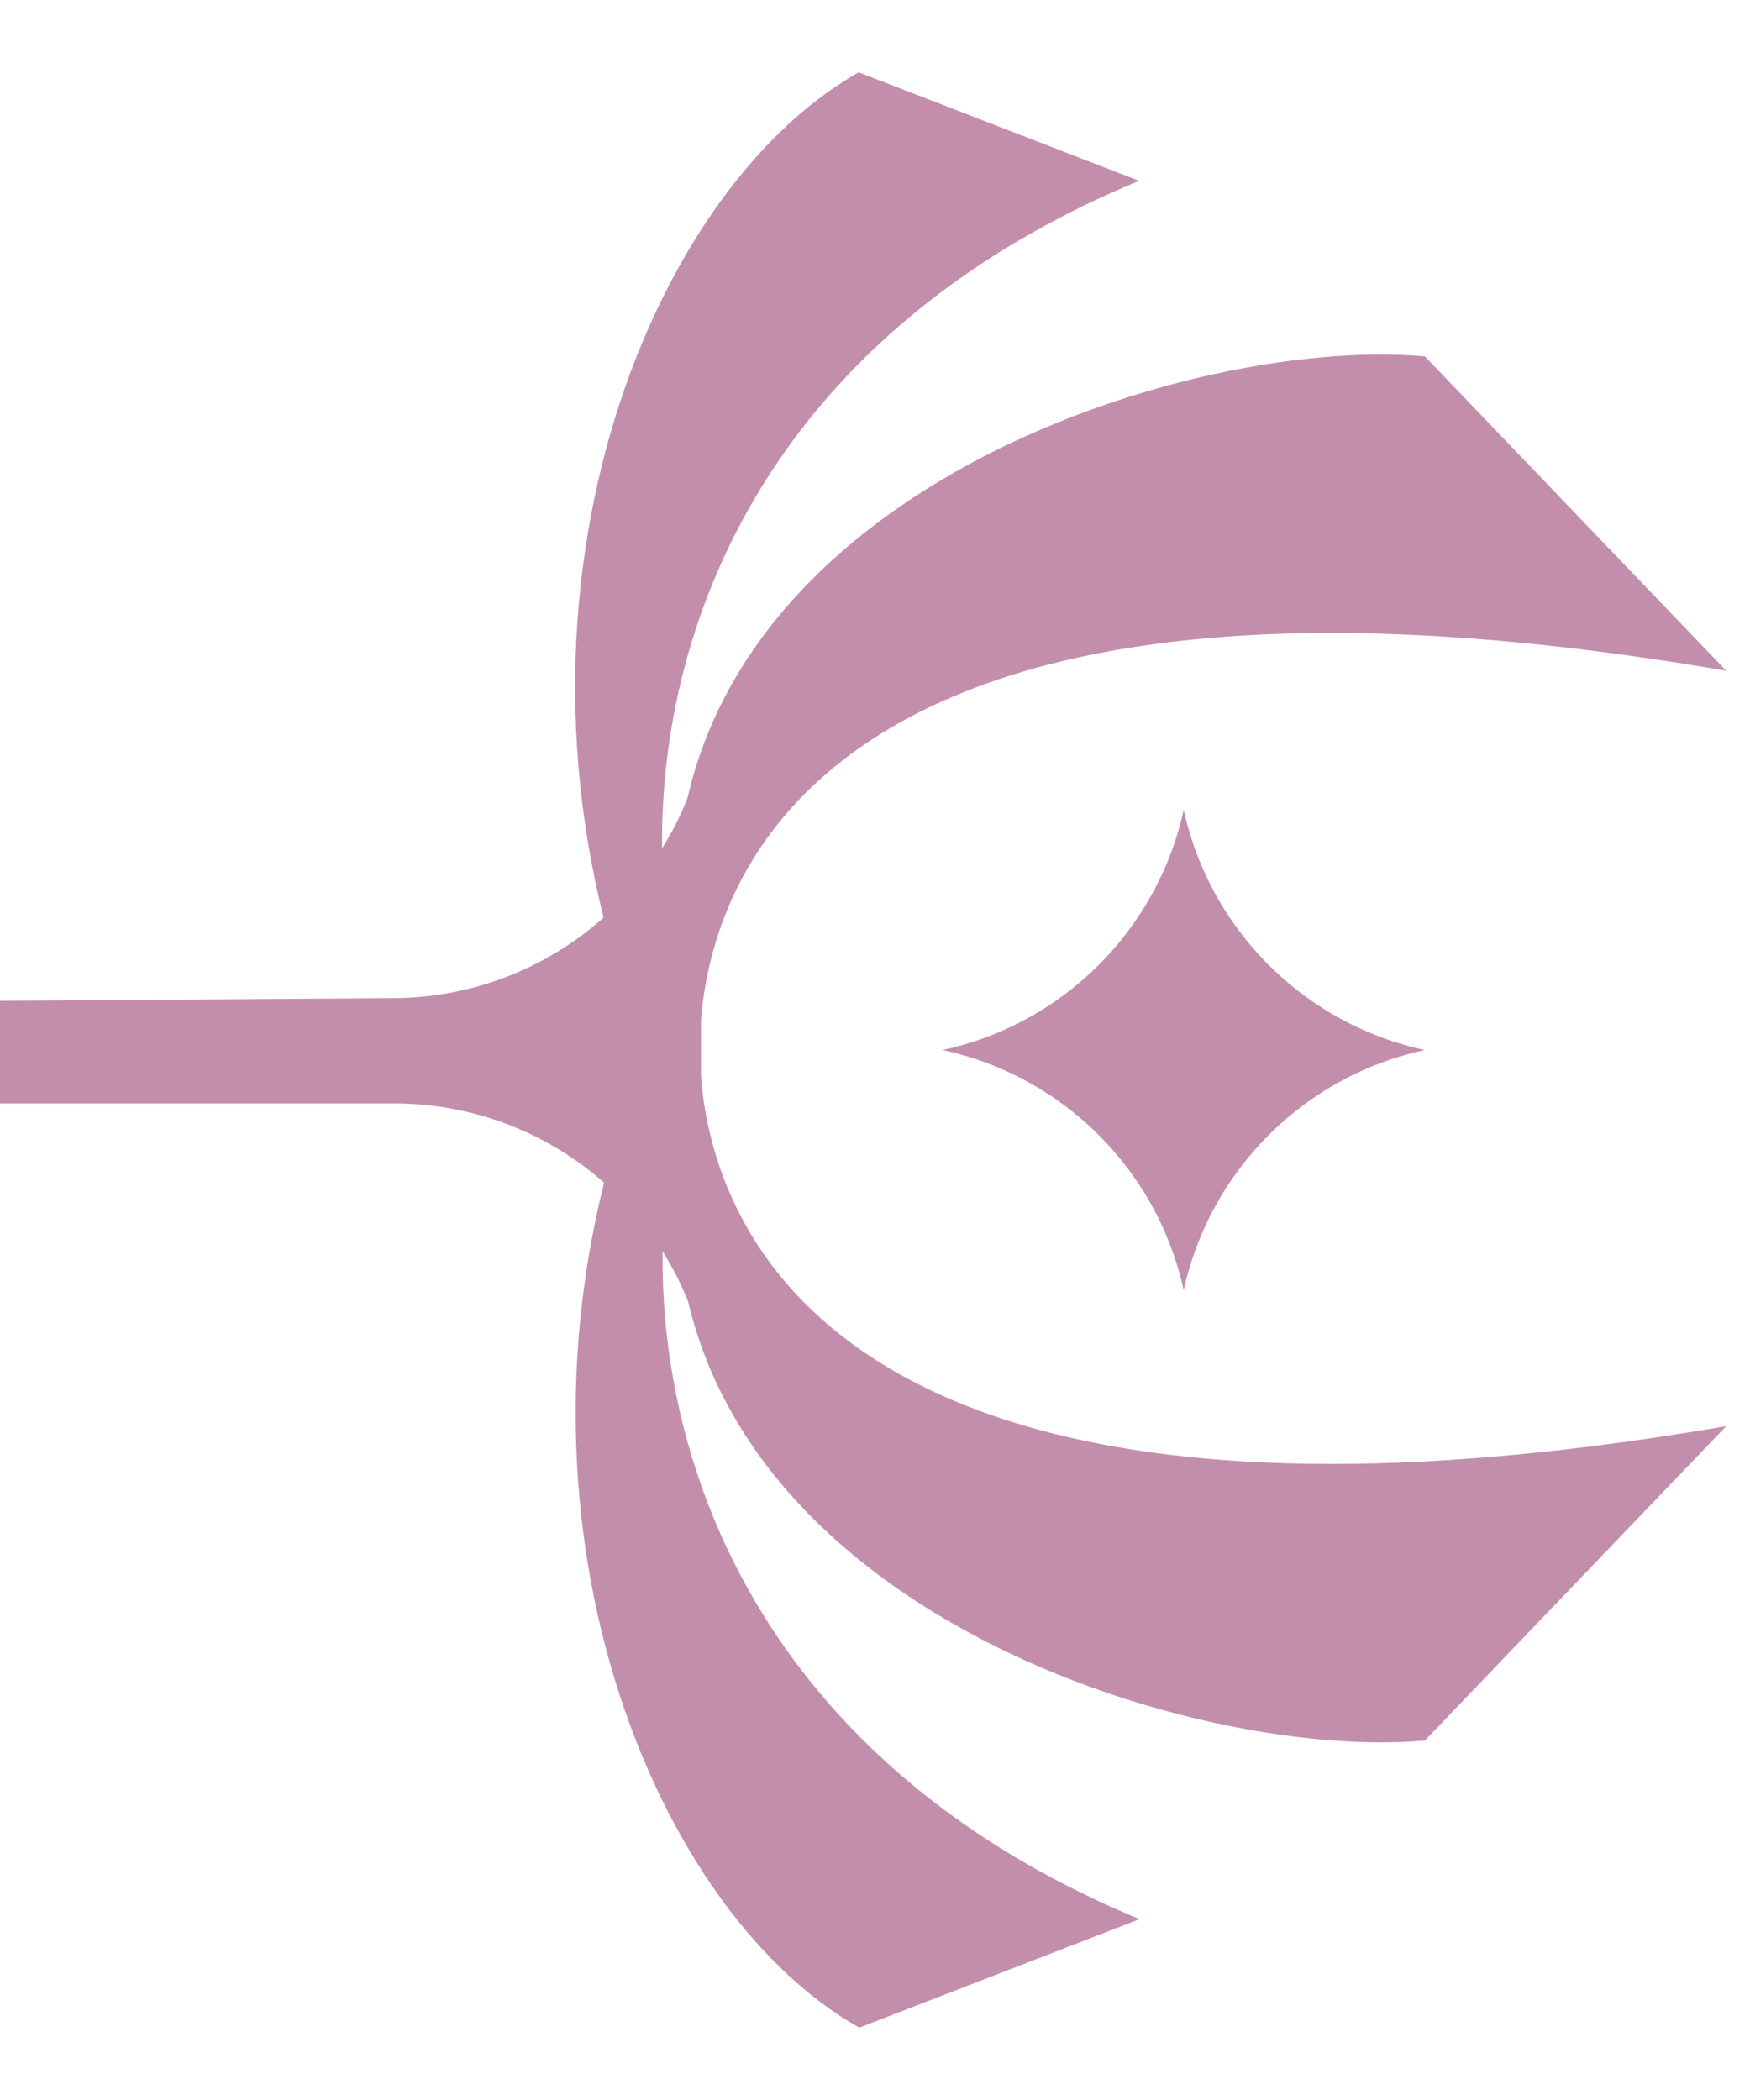
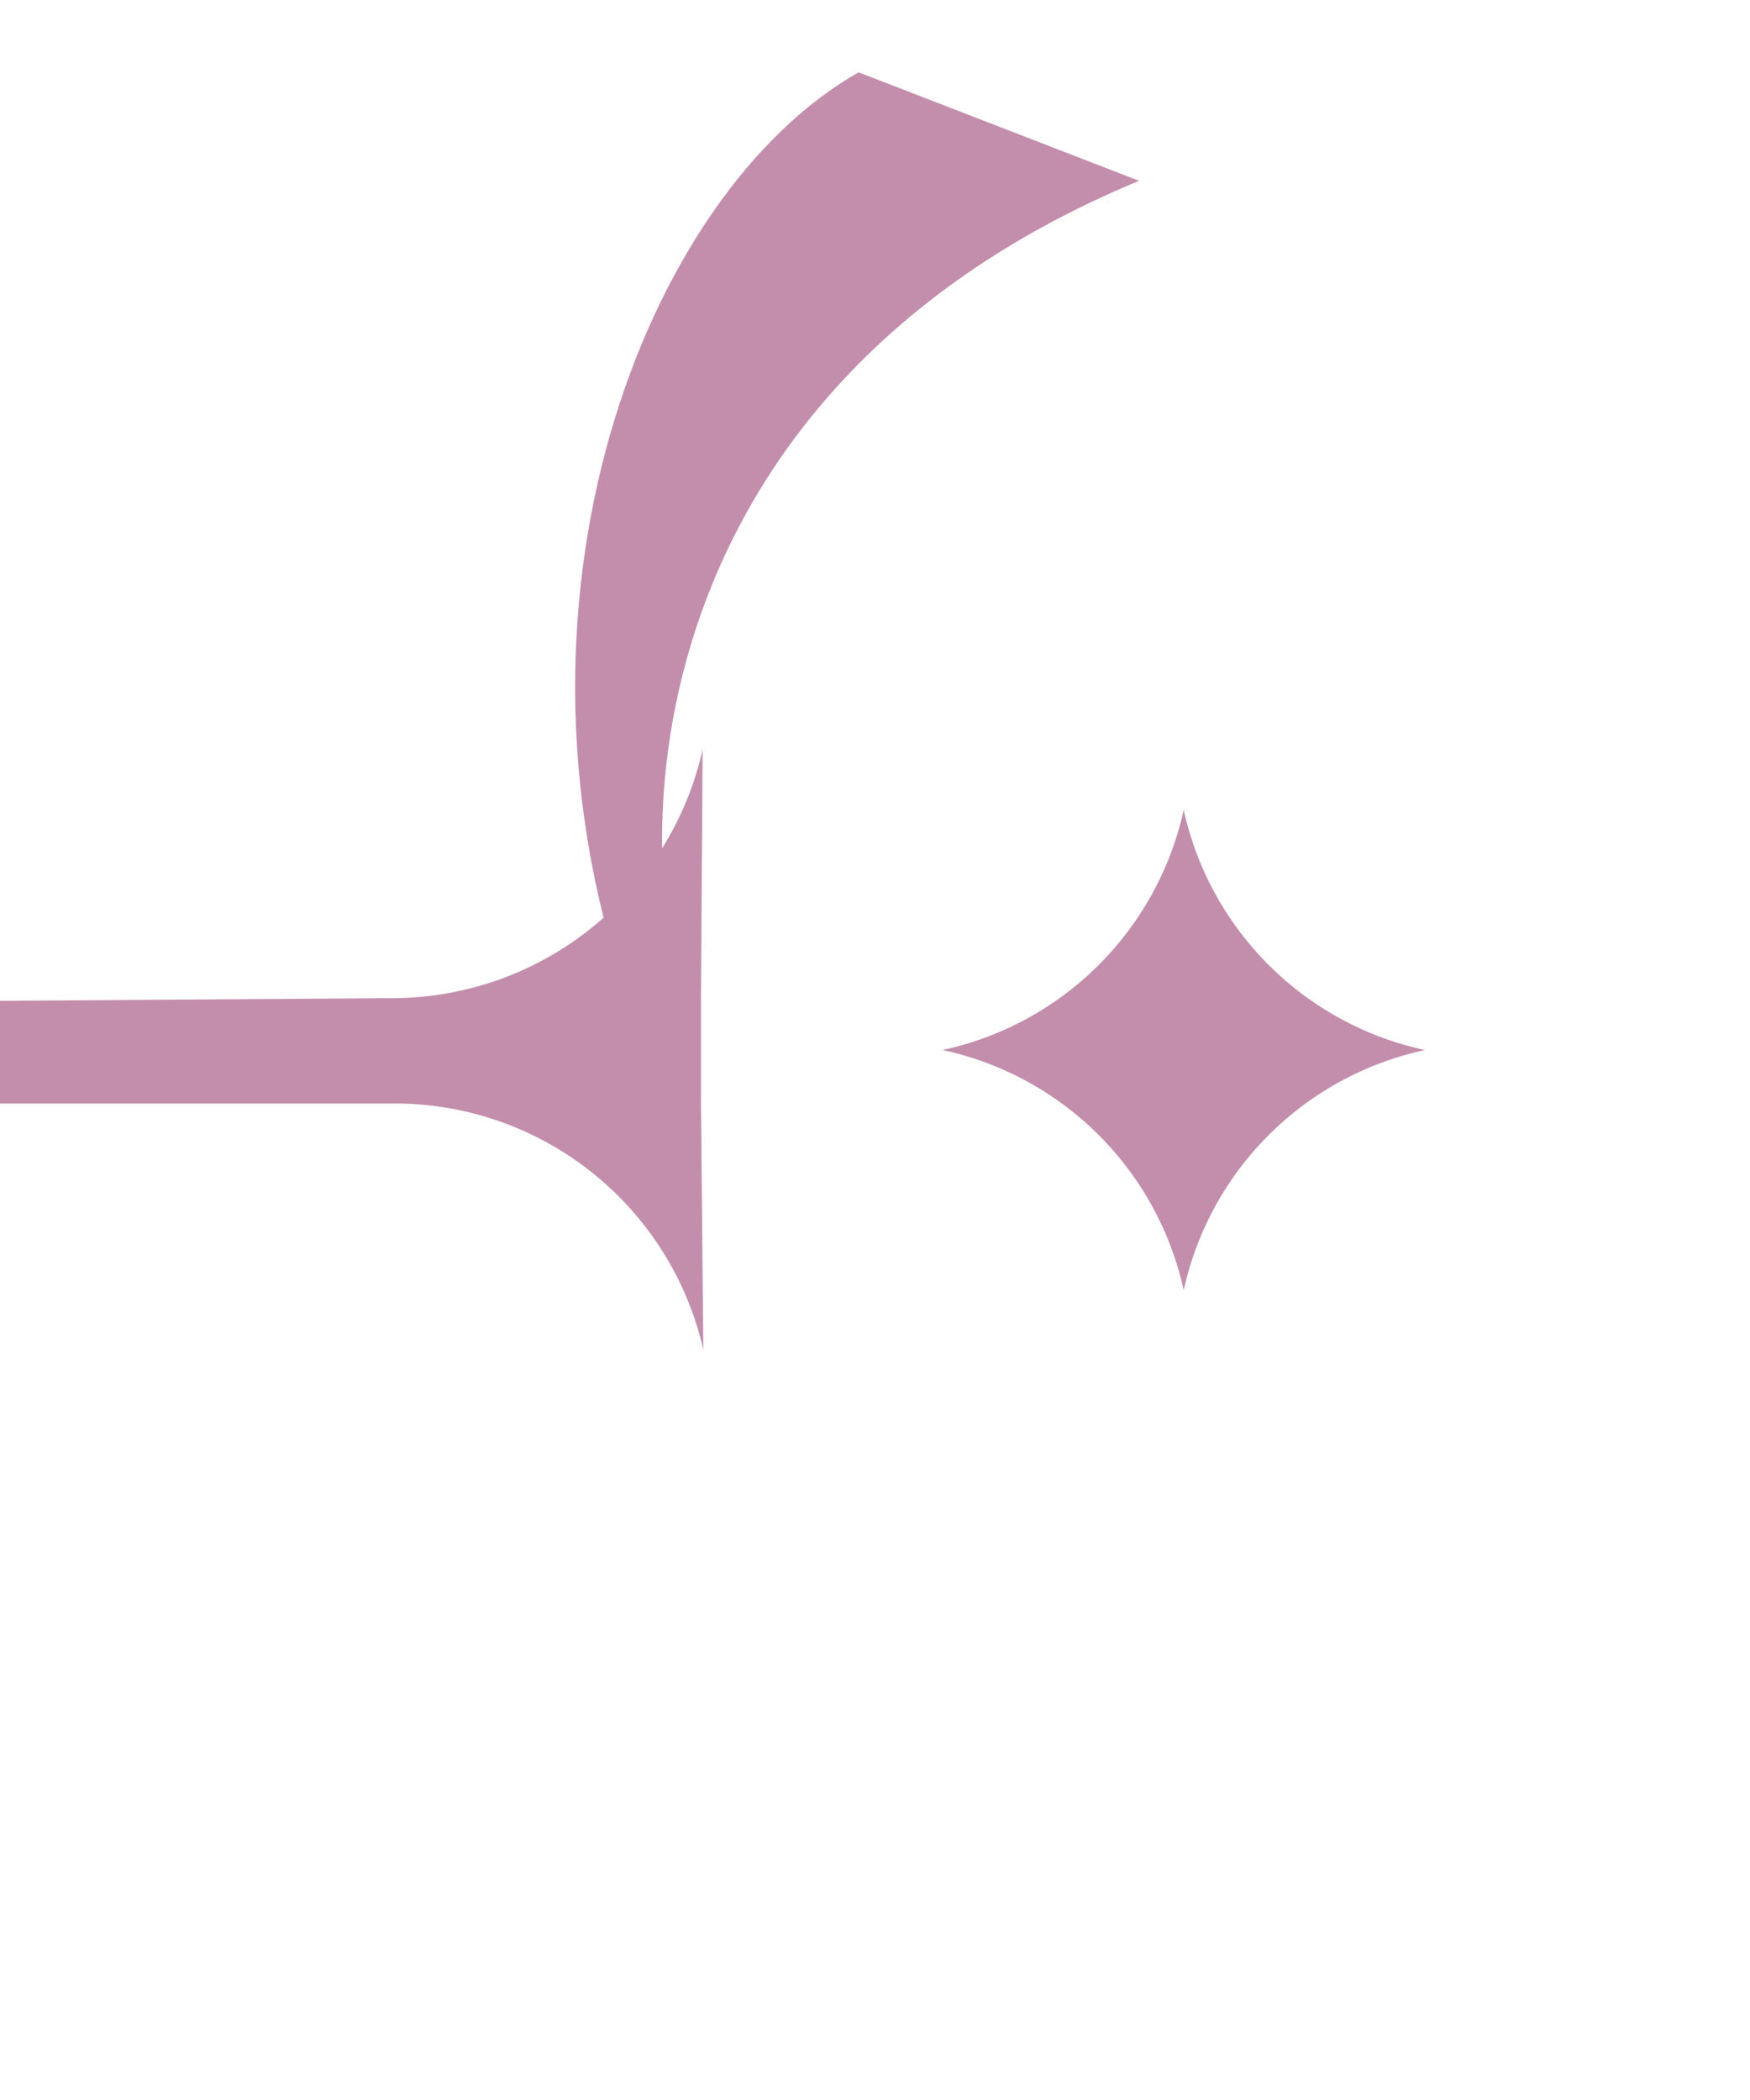
<svg xmlns="http://www.w3.org/2000/svg" width="30" height="36" fill="none">
-   <path fill="#C38EAC" d="M29.592 24.448c-15.083 2.6-17.596-3.25-17.596-6.5-2.555 8.803 7.89 12.297 12.43 11.89l5.166-5.39Z" />
-   <path fill="#C38EAC" d="M29.592 11.499c-15.083-2.6-17.596 3.25-17.596 6.5-2.555-8.803 7.89-12.297 12.43-11.89l5.166 5.39Z" />
  <path fill="#C38EAC" d="M24.425 18a5.398 5.398 0 0 1-4.133-4.117A5.398 5.398 0 0 1 16.158 18a5.398 5.398 0 0 1 4.134 4.118 5.398 5.398 0 0 1 4.133-4.117ZM12.017 18v-.918l.028-4.234a5.457 5.457 0 0 1-5.288 4.263L0 17.157v1.76h6.766a5.427 5.427 0 0 1 5.291 4.221l-.04-4.222V18Z" />
  <path fill="#C38EAC" d="m10.85 17.371 1.137.632c-1.476-3.668-.93-11.394 7.54-14.903L14.72 1.24c-3.664 2.07-6.418 9.14-3.87 16.131Z" />
-   <path fill="#C38EAC" d="m10.86 18.629 1.136-.632c-1.476 3.668-.93 11.394 7.54 14.903l-4.806 1.86c-3.665-2.069-6.42-9.14-3.87-16.131Z" />
</svg>